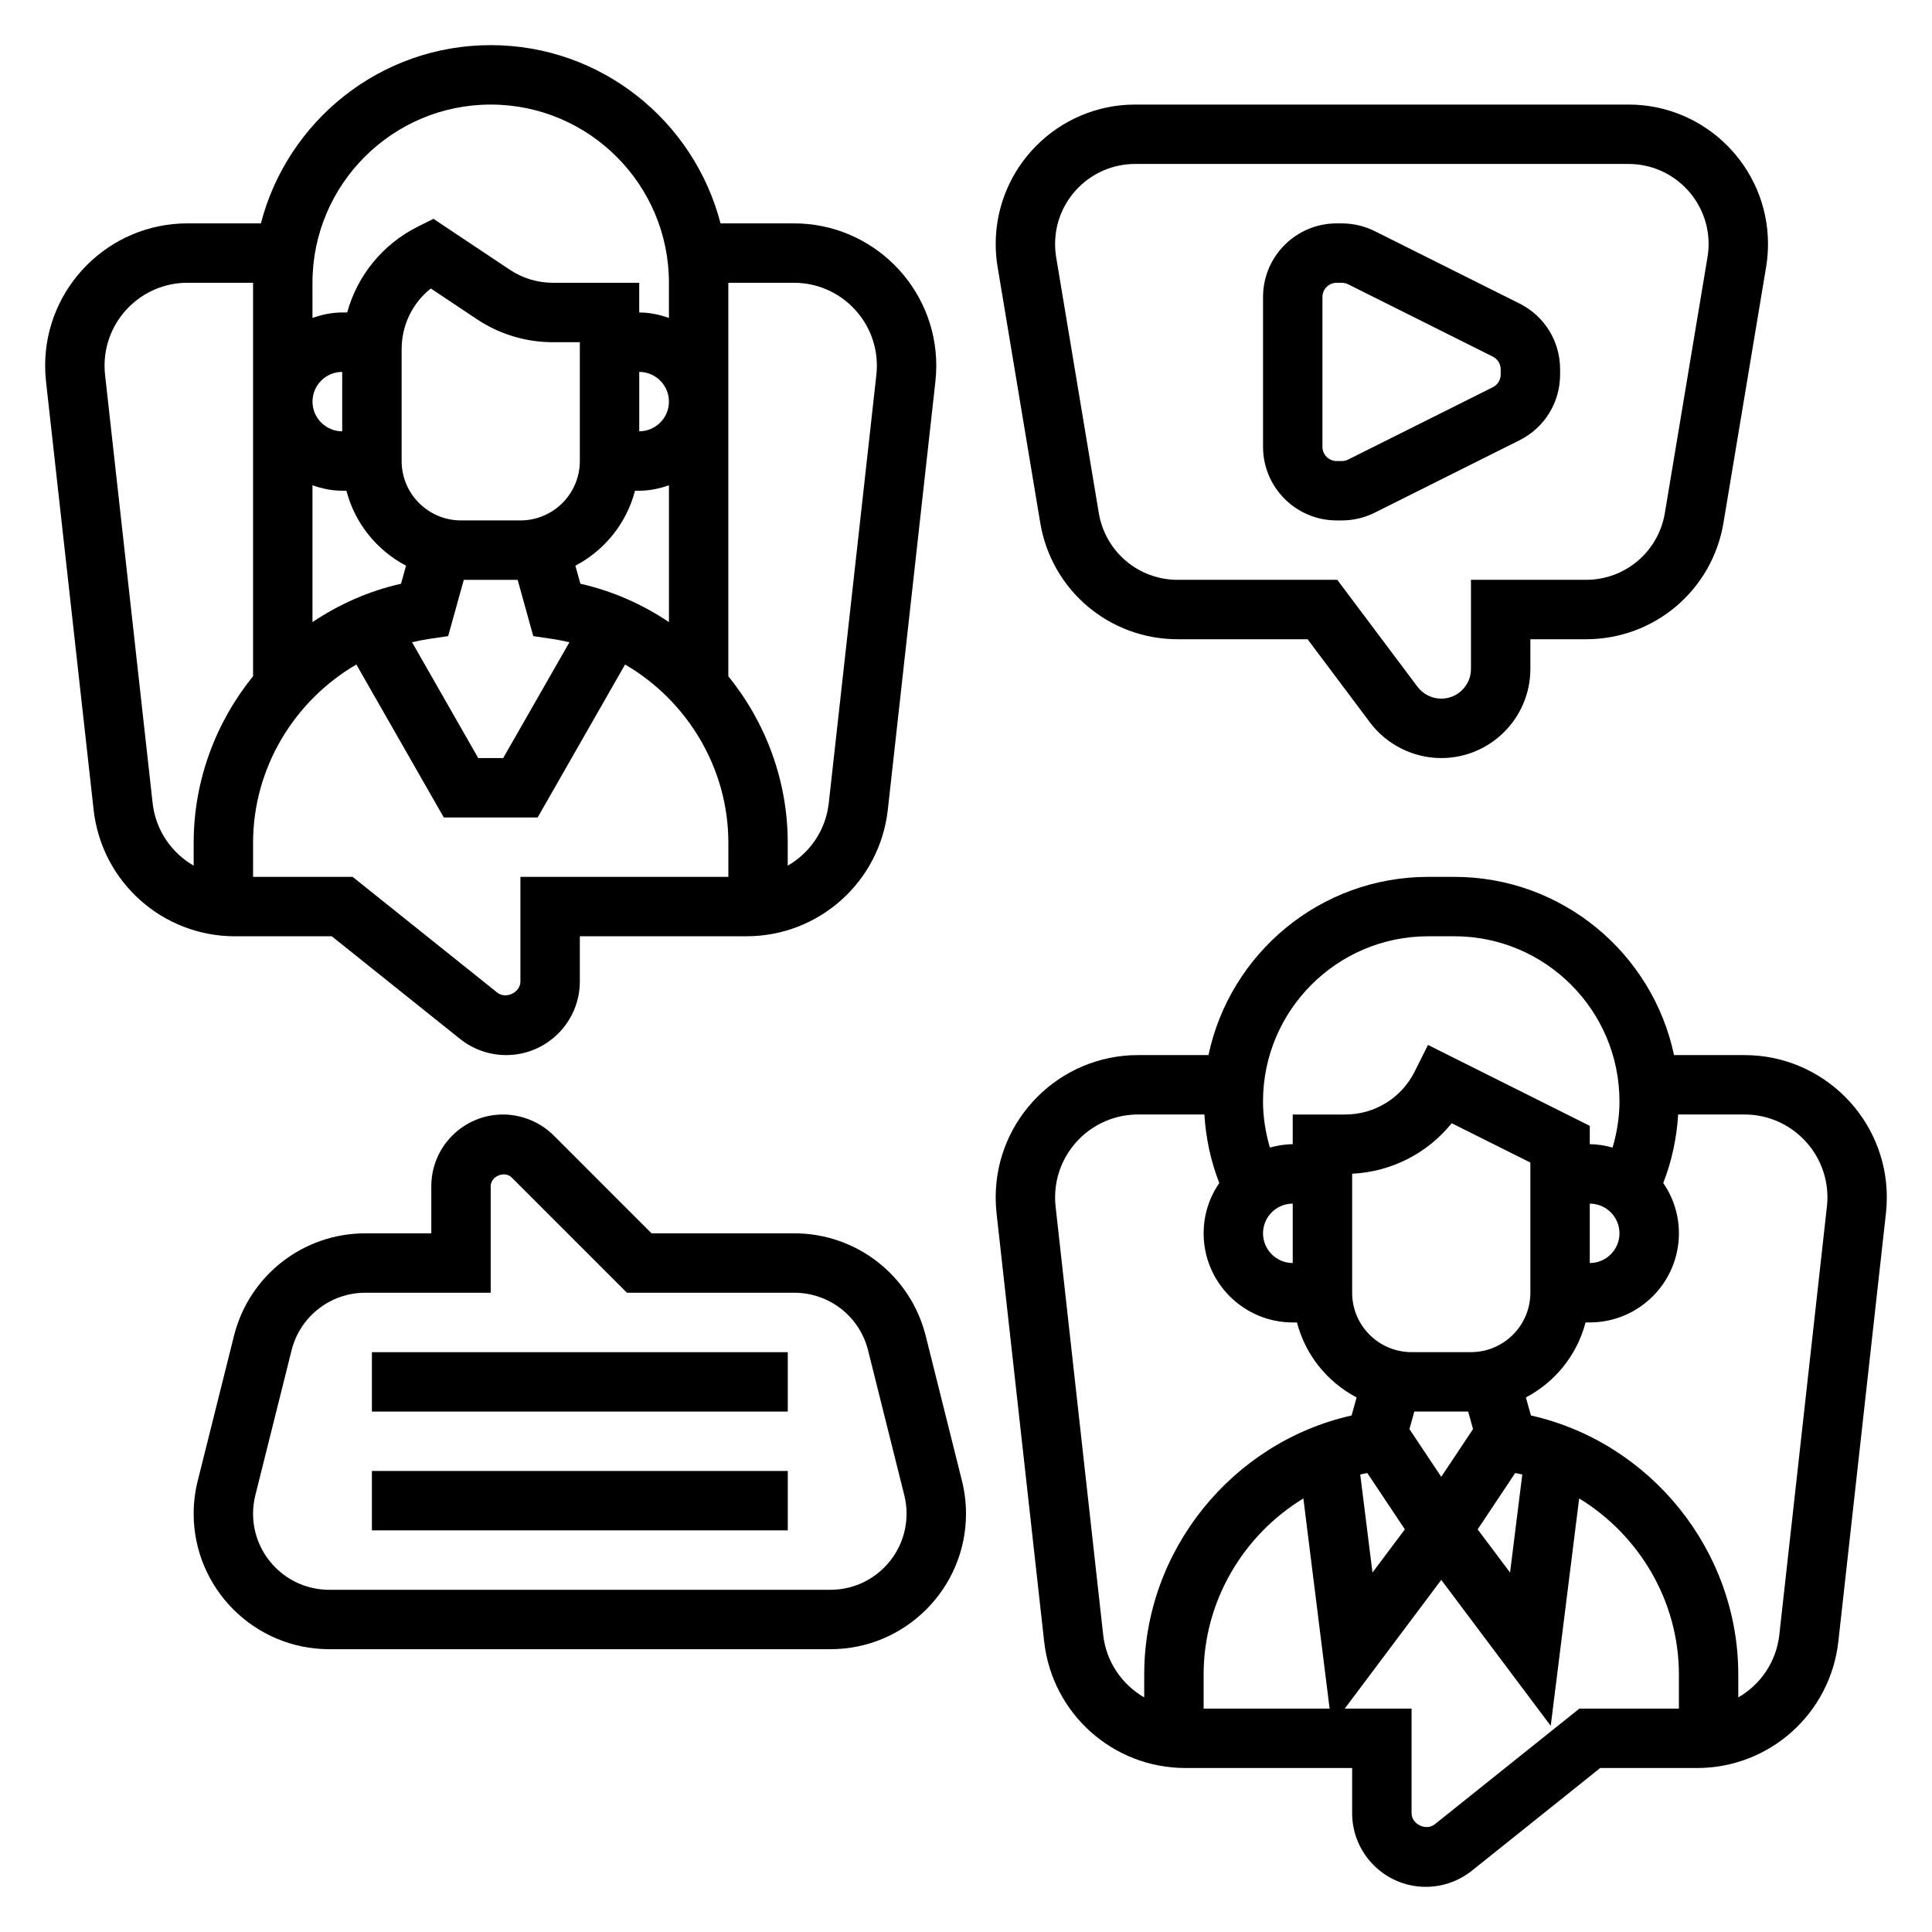
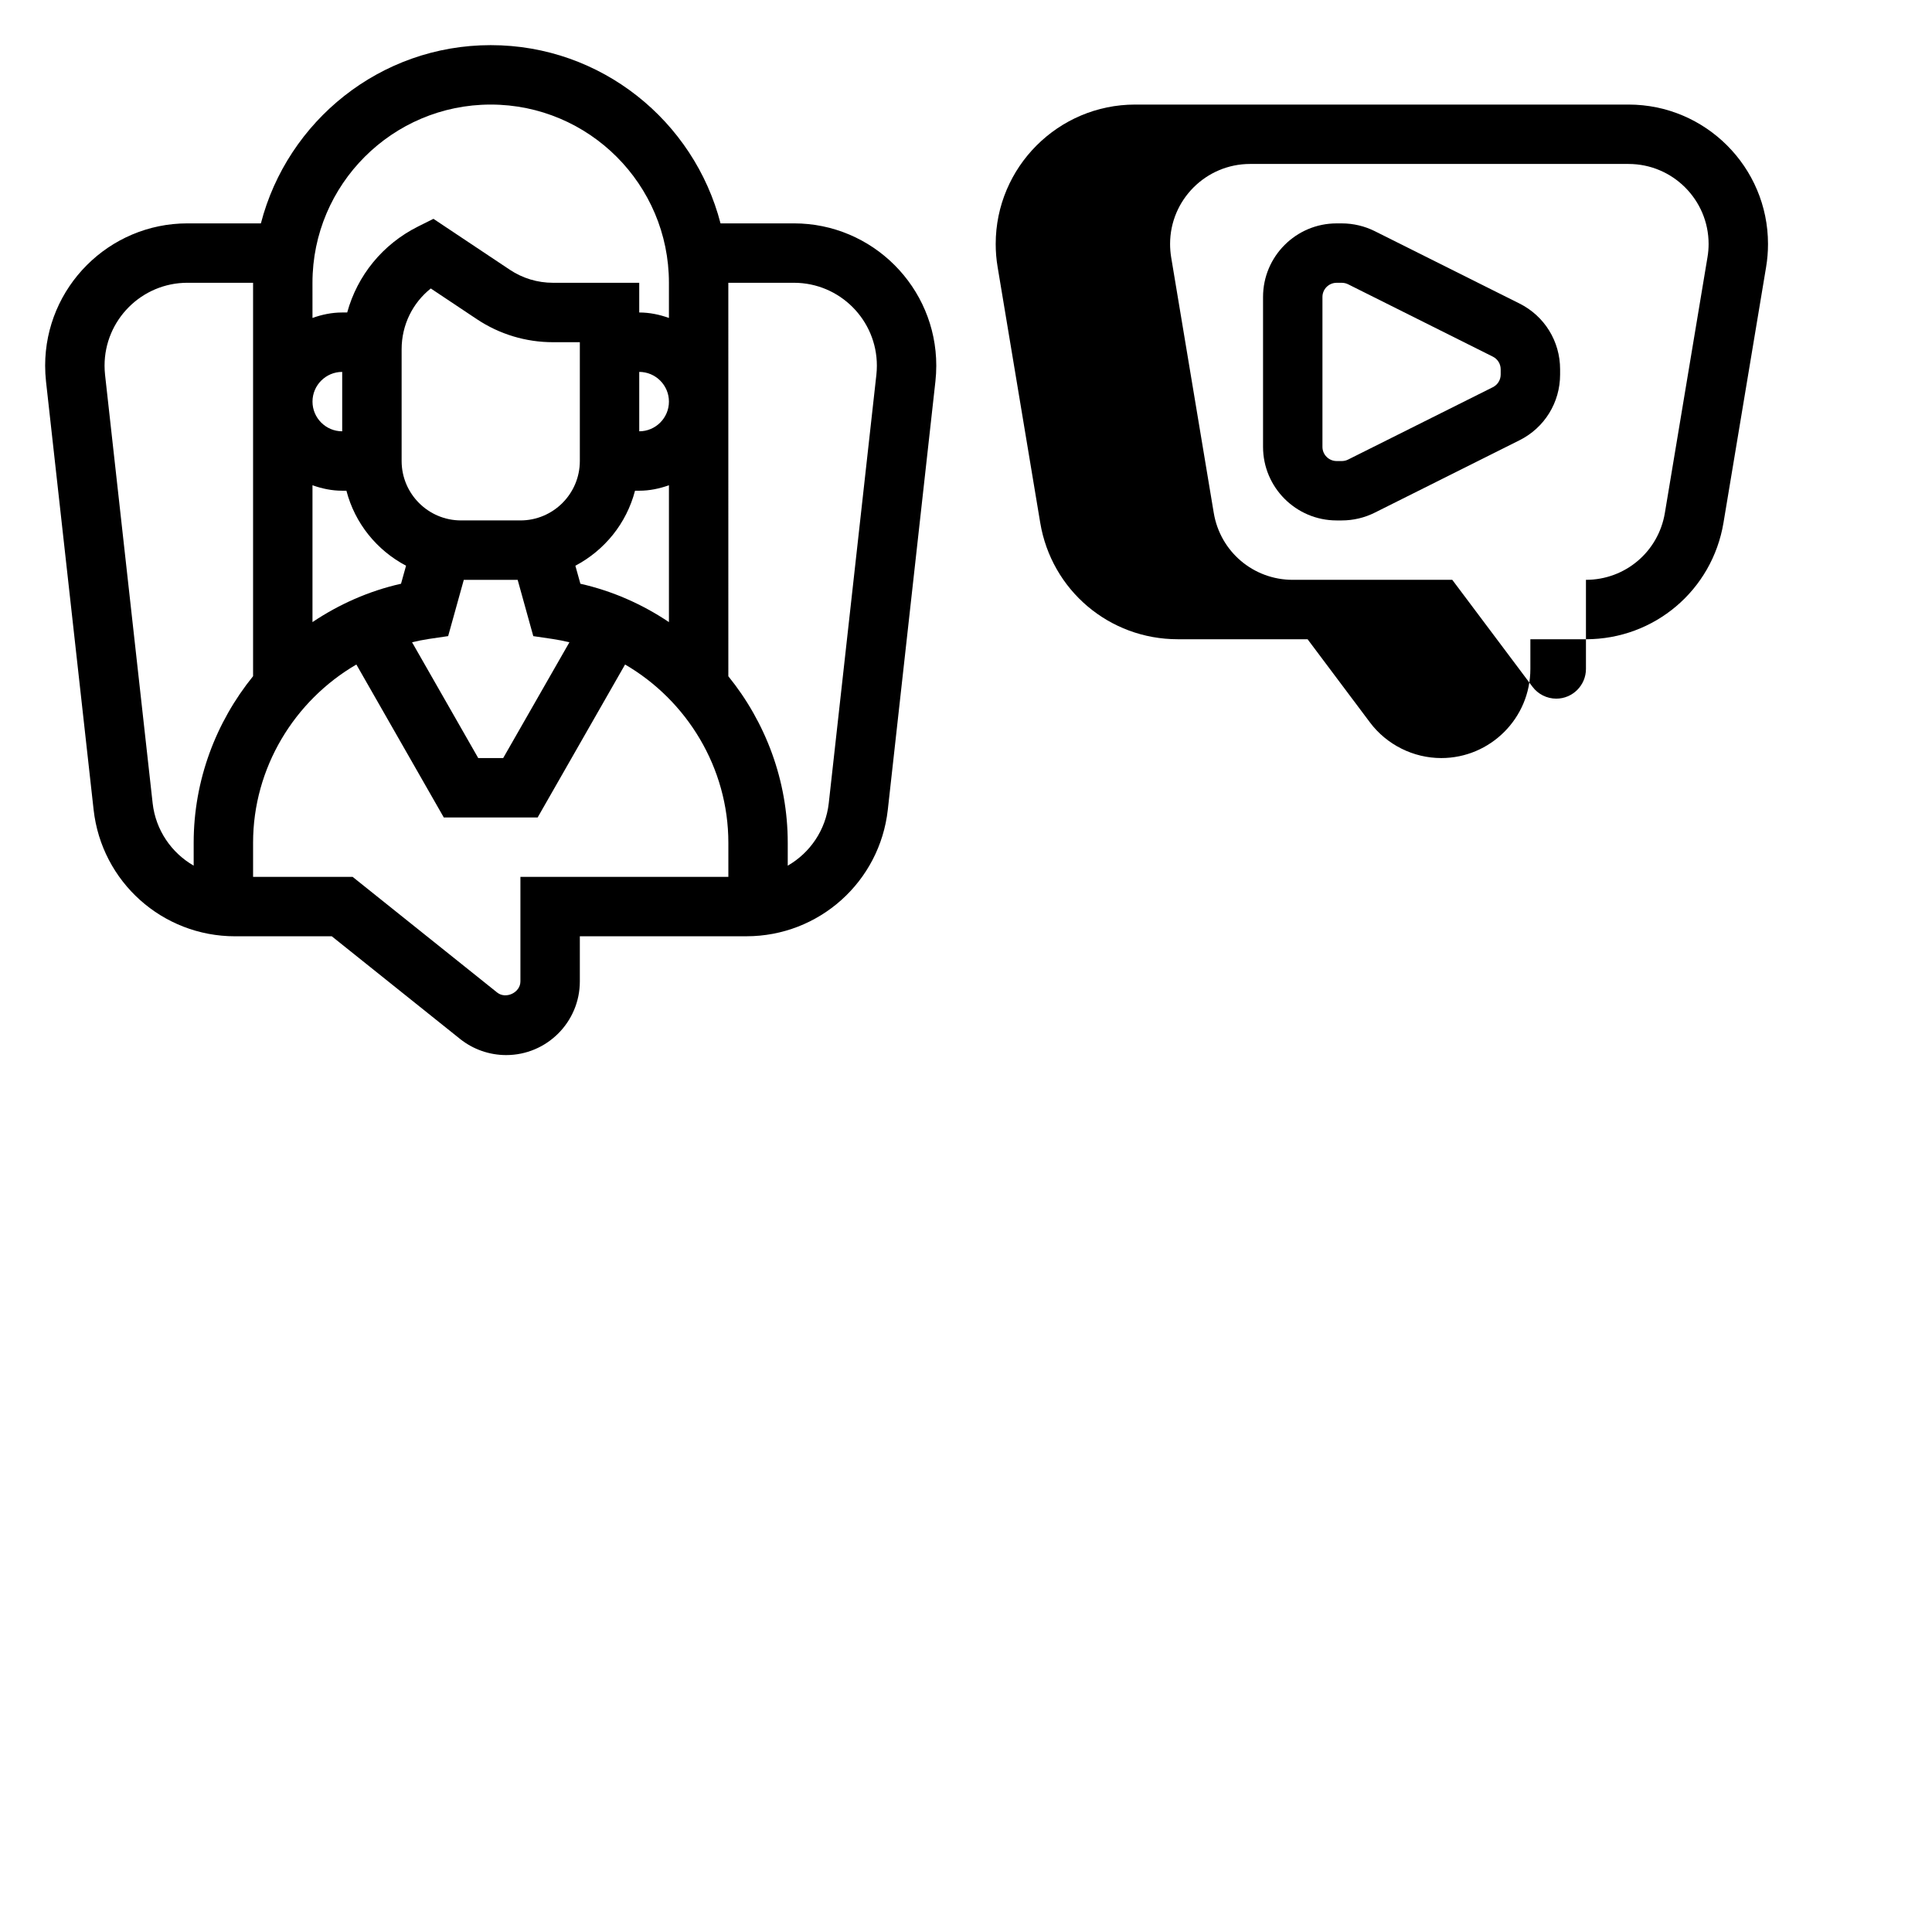
<svg xmlns="http://www.w3.org/2000/svg" fill="#000000" width="800px" height="800px" version="1.1" viewBox="144 144 512 512">
  <g>
    <path d="m231.92 392.12 34.008 27.215c3.457 2.762 7.785 4.273 12.211 4.273 10.77 0 19.523-8.754 19.523-19.523v-11.965h44.145c19.238 0 35.344-14.422 37.473-33.543l12.617-113.53c0.148-1.367 0.227-2.762 0.227-4.144 0-20.793-16.914-37.707-37.707-37.707h-19.469c-7.019-27.121-31.629-47.234-60.902-47.234-29.277 0-53.883 20.113-60.906 47.234h-19.469c-20.789 0-37.707 16.914-37.707 37.707 0 1.387 0.078 2.777 0.227 4.164l12.617 113.52c2.129 19.117 18.234 33.539 37.477 33.539zm49.996-15.742v27.711c0 2.953-3.848 4.777-6.148 2.953l-38.32-30.664h-26.379v-9.047c0-19.844 10.949-37.668 27.371-47.23l23.168 40.531h24.875l23.168-40.531c16.422 9.566 27.371 27.387 27.371 47.23v9.047zm31.488-133.82c4.336 0 7.871 3.535 7.871 7.871 0 4.336-3.535 7.871-7.871 7.871zm-1.117 31.488h1.117c2.769 0 5.398-0.566 7.871-1.449v36.266c-7.031-4.715-14.926-8.242-23.465-10.164l-1.332-4.777c7.746-4.086 13.555-11.223 15.809-19.875zm-49.523 38.531 4.148-14.914h14.273l4.141 14.918 5.07 0.746c1.527 0.227 3.023 0.527 4.504 0.883l-17.551 30.684h-6.613l-17.539-30.691c1.48-0.348 2.977-0.652 4.504-0.883zm34.898-46.402c0 8.684-7.062 15.742-15.742 15.742h-15.742c-8.684 0-15.742-7.062-15.742-15.742v-29.629c0-6.383 2.883-12.25 7.731-16.098l12.211 8.141c5.988 3.988 12.965 6.098 20.16 6.098h7.125zm-46.055 27.746-1.332 4.777c-8.543 1.922-16.438 5.457-23.465 10.164v-36.266c2.473 0.883 5.102 1.449 7.875 1.449h1.117c2.25 8.652 8.059 15.789 15.805 19.875zm-16.922-35.621c-4.336 0-7.871-3.535-7.871-7.871 0-4.336 3.535-7.871 7.871-7.871zm119.73-39.359c12.117 0 21.965 9.848 21.965 21.965 0 0.82-0.047 1.629-0.133 2.426l-12.617 113.52c-0.805 7.18-5 13.18-10.871 16.562v-6.07c0-16.516-5.879-31.953-15.742-44.129l-0.004-104.27zm-80.371-47.23c26.047 0 47.23 21.184 47.23 47.23v9.32c-2.473-0.883-5.102-1.449-7.871-1.449v-7.871h-22.867c-4.086 0-8.039-1.195-11.43-3.457l-20.238-13.492-4.086 2.039c-9.402 4.699-16.086 13.004-18.77 22.781h-1.328c-2.769 0-5.398 0.566-7.871 1.449l-0.004-9.32c0-26.047 21.184-47.23 47.234-47.23zm-89.594 185.13-12.609-113.5c-0.086-0.809-0.133-1.621-0.133-2.438 0-12.117 9.848-21.965 21.961-21.965h17.398v104.26c-9.863 12.188-15.742 27.621-15.742 44.137v6.07c-5.867-3.383-10.07-9.383-10.875-16.562z" />
-     <path d="m606.32 423.61h-18.688c-5.676-26.938-29.613-47.23-58.215-47.23h-6.941c-28.598 0-52.539 20.293-58.215 47.23h-18.688c-20.789 0-37.707 16.91-37.707 37.707 0 1.387 0.078 2.769 0.227 4.164l12.617 113.52c2.125 19.121 18.23 33.543 37.473 33.543h44.148v11.965c0 10.77 8.762 19.523 19.523 19.523 4.418 0 8.746-1.512 12.203-4.273l34.012-27.215h25.641c19.238 0 35.344-14.422 37.473-33.543l12.617-113.54c0.148-1.367 0.227-2.754 0.227-4.141 0-20.797-16.918-37.707-37.707-37.707zm-41.012 39.363c4.336 0 7.871 3.527 7.871 7.871s-3.535 7.871-7.871 7.871zm-42.832-70.852h6.941c24.129 0 43.762 19.633 43.762 43.77 0 4.133-0.668 8.25-1.828 12.227-1.934-0.527-3.941-0.891-6.043-0.891v-4.863l-42.879-21.445-3.519 7.047c-3.519 7.019-10.582 11.391-18.438 11.391h-13.887v7.871c-2.102 0-4.109 0.363-6.055 0.883-1.148-3.969-1.816-8.086-1.816-12.219 0-24.137 19.633-43.77 43.762-43.77zm3.469 143.25-8.43-12.641 1.293-4.656h14.273l1.289 4.652zm-36.539 5.731 6.957 55.695h-33.391v-9.035c0-19.473 10.539-36.969 26.434-46.66zm16.949-6.731 9.949 14.926-8.582 11.445-3.242-25.984c0.613-0.152 1.25-0.254 1.875-0.387zm39.184 0c0.621 0.133 1.258 0.234 1.883 0.387l-3.242 25.984-8.582-11.445zm-11.719-32.039h-15.742c-8.684 0-15.742-7.062-15.742-15.742v-31.535c10.445-0.52 19.957-5.422 26.379-13.383l20.848 10.418v34.496c0 8.684-7.062 15.746-15.742 15.746zm-47.234-23.617c-4.336 0-7.871-3.527-7.871-7.871s3.535-7.871 7.871-7.871zm-50.23 98.551-12.609-113.49c-0.09-0.828-0.137-1.637-0.137-2.457 0-12.105 9.848-21.965 21.965-21.965h17.602c0.371 6.219 1.684 12.367 3.945 18.16-2.617 3.805-4.148 8.387-4.148 13.332 0 13.02 10.598 23.617 23.617 23.617h1.117c2.25 8.652 8.062 15.793 15.809 19.875l-1.332 4.777c-31.672 7.133-54.957 35.77-54.957 68.645v6.07c-5.863-3.394-10.066-9.391-10.871-16.562zm126.19 19.531-38.32 30.66c-2.305 1.832-6.148-0.016-6.148-2.953v-27.707h-17.711l25.582-34.109 29.008 38.676 7.535-60.262c15.895 9.691 26.434 27.188 26.434 46.656v9.039zm65.605-133.05-12.617 113.52c-0.805 7.18-5 13.168-10.871 16.562v-6.07c0-32.883-23.285-61.504-54.953-68.645l-1.332-4.777c7.746-4.086 13.555-11.227 15.809-19.875l1.125-0.004c13.02 0 23.617-10.598 23.617-23.617 0-4.945-1.535-9.523-4.148-13.328 2.258-5.801 3.574-11.941 3.945-18.16h17.602c12.113 0 21.965 9.855 21.965 21.965-0.004 0.82-0.055 1.629-0.141 2.434z" />
-     <path d="m242.56 533.82h110.21v15.742h-110.21z" />
-     <path d="m242.56 502.34h110.21v15.742h-110.21z" />
-     <path d="m389.33 498.04c-4.008-16.012-18.336-27.195-34.84-27.195h-37.824l-25.922-25.93c-3.547-3.527-8.441-5.559-13.441-5.559-10.477 0-19.004 8.523-19.004 19.004v12.484h-17.469c-16.508 0-30.836 11.188-34.832 27.199l-9.598 38.391c-0.715 2.84-1.078 5.769-1.078 8.707 0 19.805 16.109 35.91 35.914 35.91h132.86c19.797 0 35.906-16.105 35.906-35.91 0-2.938-0.363-5.863-1.07-8.707zm-25.246 67.27h-132.85c-11.125 0-20.168-9.047-20.168-20.168 0-1.645 0.203-3.289 0.605-4.894l9.598-38.391c2.25-8.988 10.297-15.27 19.562-15.27h33.211v-28.23c0-2.652 3.684-4.18 5.566-2.305l30.535 30.535h44.344c9.266 0 17.312 6.281 19.562 15.266l9.598 38.391c0.398 1.613 0.602 3.25 0.602 4.898 0 11.121-9.043 20.168-20.168 20.168z" />
-     <path d="m419.67 282.53c2.981 17.887 18.309 30.875 36.445 30.875h34.41l16.531 22.051c4.438 5.91 11.5 9.438 18.891 9.438 13.02 0 23.617-10.598 23.617-23.617v-7.871h14.73c18.137 0 33.465-12.988 36.449-30.875l11.297-67.777c0.336-2.016 0.5-4.047 0.5-6.094 0-20.371-16.578-36.949-36.949-36.949h-130.77c-20.371 0-36.949 16.578-36.949 36.949 0 2.039 0.164 4.078 0.504 6.078zm25.148-95.078h130.76c11.707 0 21.219 9.512 21.219 21.207 0 1.164-0.094 2.332-0.293 3.488l-11.297 67.785c-1.707 10.273-10.508 17.73-20.914 17.73h-30.473v23.617c0 4.336-3.535 7.871-7.871 7.871-2.465 0-4.816-1.172-6.297-3.148l-21.258-28.34h-42.281c-10.414 0-19.207-7.453-20.926-17.719l-11.297-67.793c-0.184-1.16-0.281-2.328-0.281-3.492 0-11.695 9.512-21.207 21.207-21.207z" />
+     <path d="m419.67 282.53c2.981 17.887 18.309 30.875 36.445 30.875h34.41l16.531 22.051c4.438 5.91 11.5 9.438 18.891 9.438 13.02 0 23.617-10.598 23.617-23.617v-7.871h14.73c18.137 0 33.465-12.988 36.449-30.875l11.297-67.777c0.336-2.016 0.5-4.047 0.5-6.094 0-20.371-16.578-36.949-36.949-36.949h-130.77c-20.371 0-36.949 16.578-36.949 36.949 0 2.039 0.164 4.078 0.504 6.078zm25.148-95.078h130.76c11.707 0 21.219 9.512 21.219 21.207 0 1.164-0.094 2.332-0.293 3.488l-11.297 67.785c-1.707 10.273-10.508 17.73-20.914 17.73v23.617c0 4.336-3.535 7.871-7.871 7.871-2.465 0-4.816-1.172-6.297-3.148l-21.258-28.34h-42.281c-10.414 0-19.207-7.453-20.926-17.719l-11.297-67.793c-0.184-1.16-0.281-2.328-0.281-3.492 0-11.695 9.512-21.207 21.207-21.207z" />
    <path d="m498.22 281.92h1.371c3.016 0 6.031-0.707 8.723-2.055l38.344-19.176c6.652-3.32 10.785-10.004 10.785-17.445v-1.371c0-7.438-4.133-14.121-10.777-17.445l-38.352-19.176c-2.695-1.344-5.711-2.051-8.727-2.051h-1.371c-10.75 0-19.496 8.746-19.496 19.496v39.723c0 10.754 8.746 19.5 19.5 19.5zm-3.758-59.223c0-2.07 1.688-3.754 3.758-3.754h1.371c0.582 0 1.164 0.141 1.676 0.395l38.352 19.176c1.281 0.637 2.078 1.93 2.078 3.363v1.371c0 1.434-0.797 2.723-2.078 3.363l-38.352 19.176c-0.512 0.262-1.102 0.395-1.676 0.395h-1.371c-2.07-0.004-3.758-1.691-3.758-3.762z" />
  </g>
</svg>